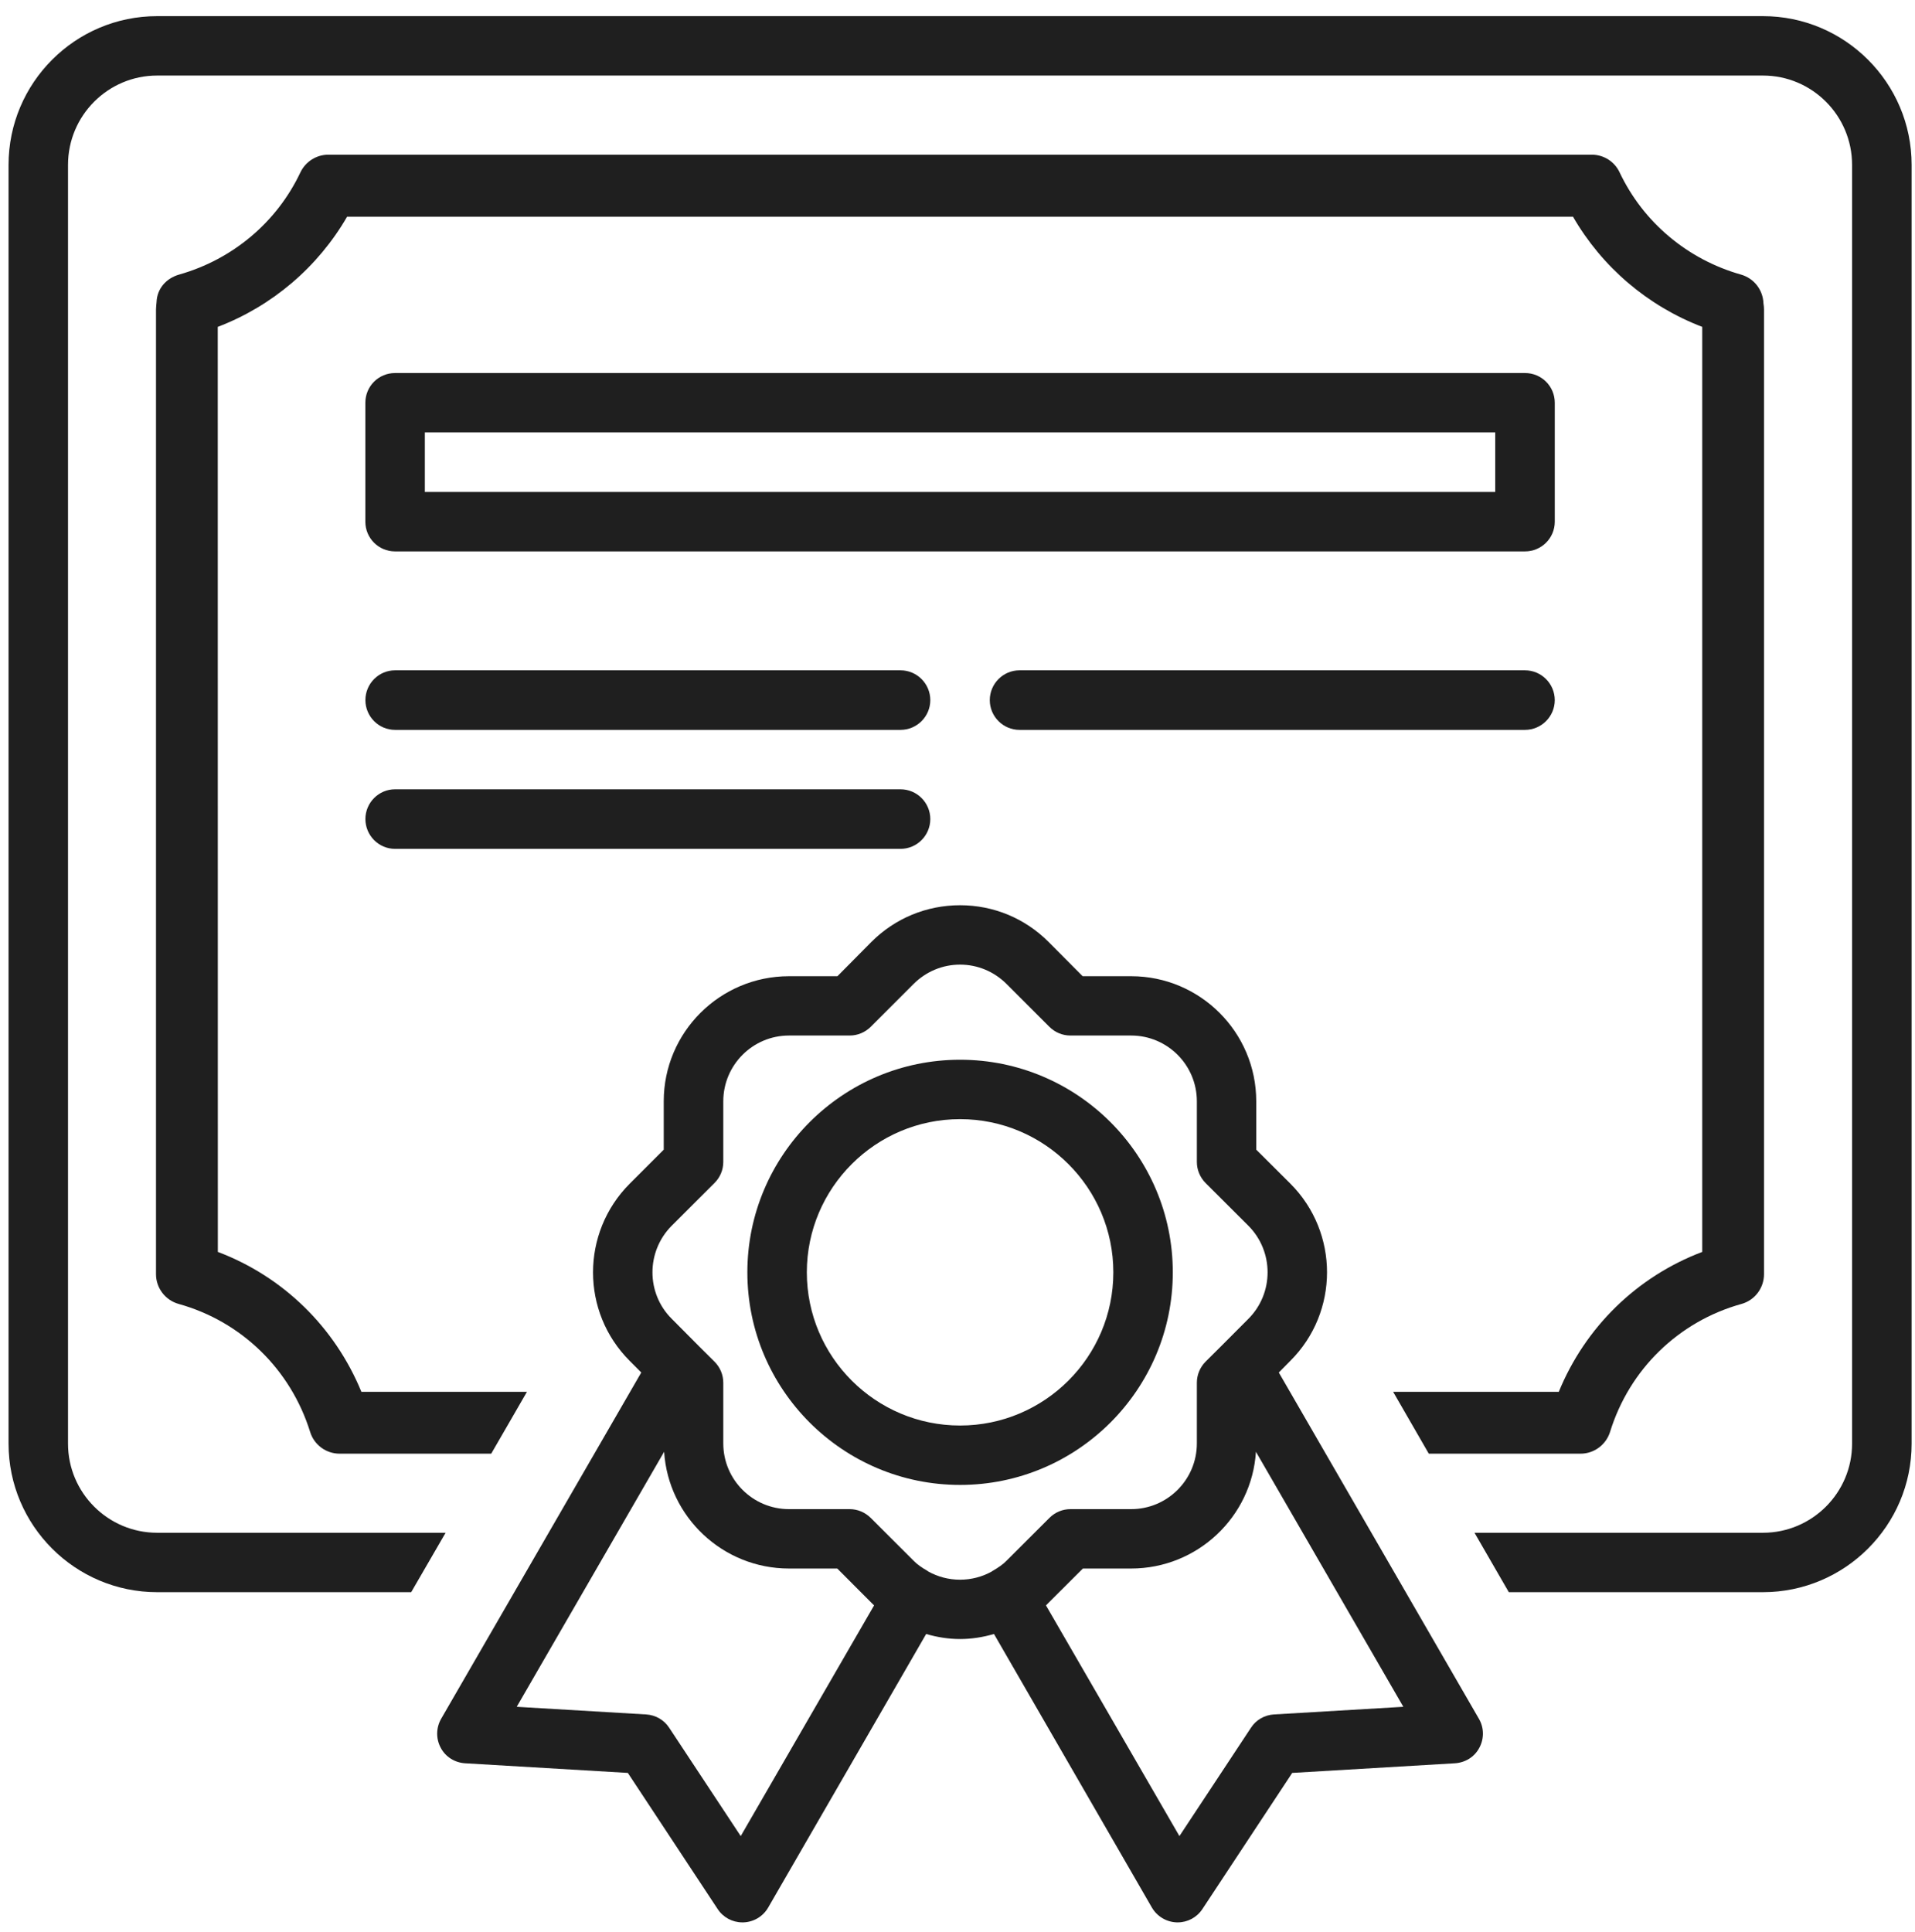
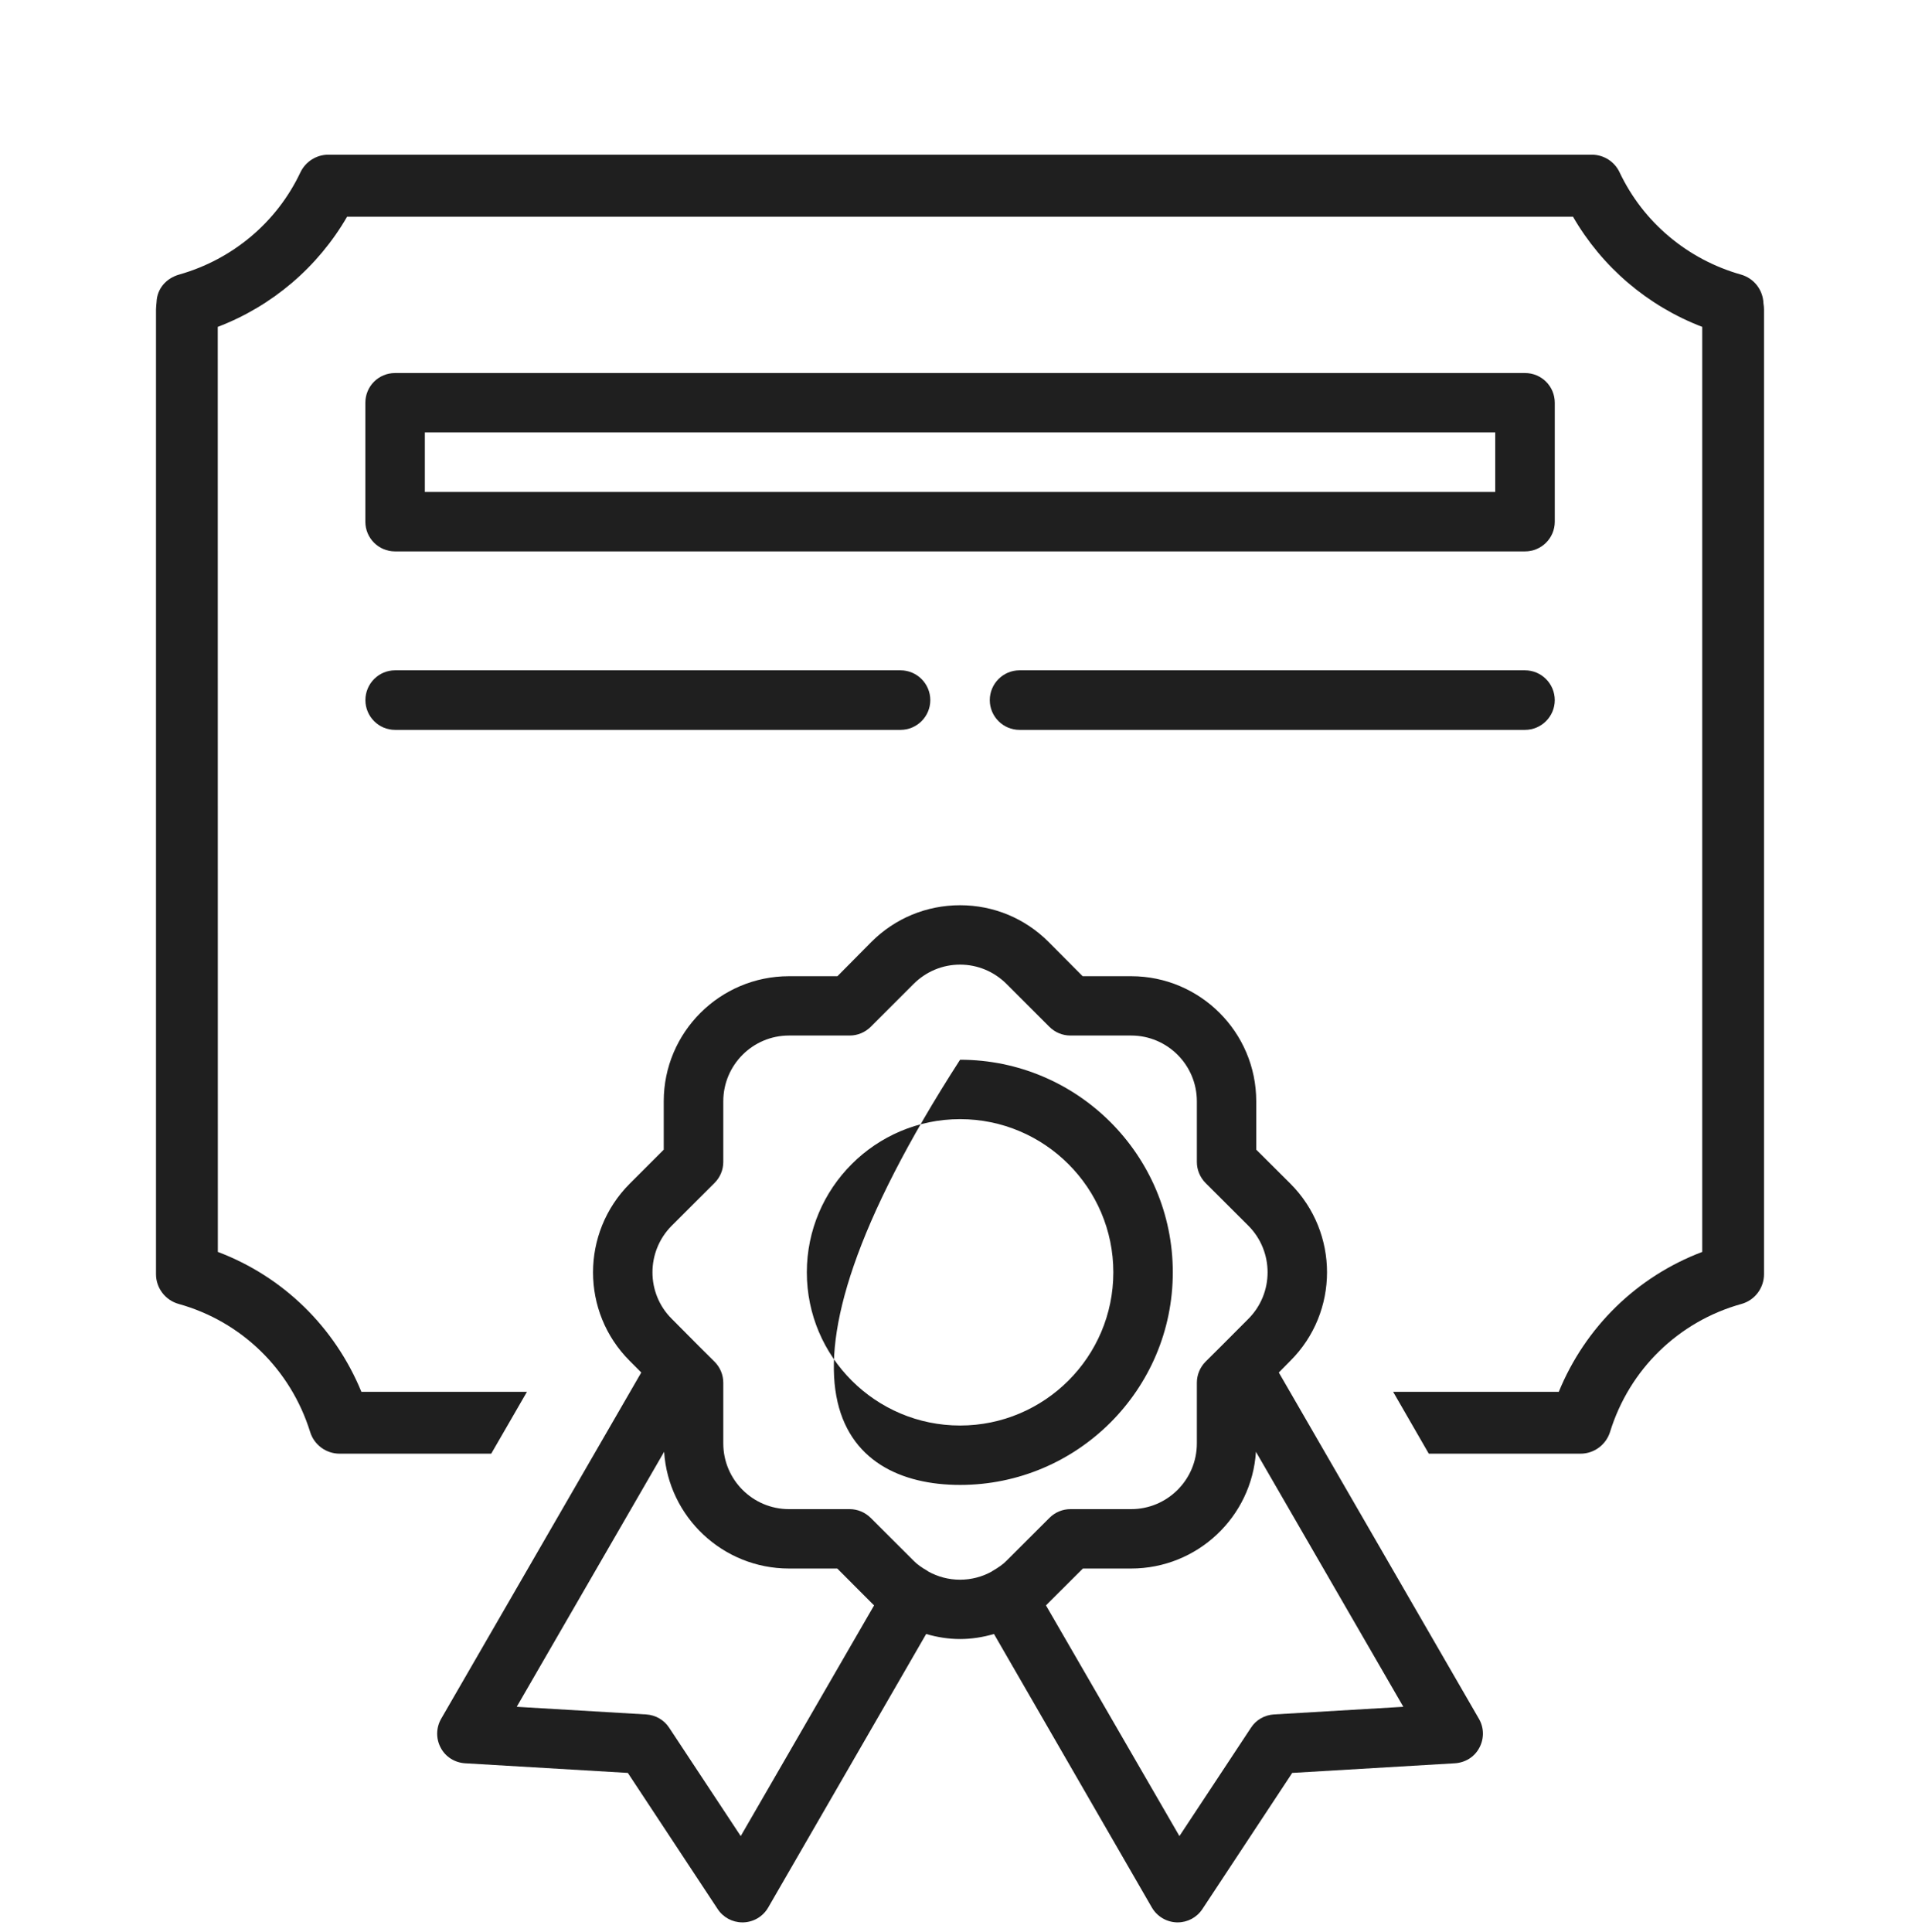
<svg xmlns="http://www.w3.org/2000/svg" width="112px" height="113px" viewBox="0 0 112 113" version="1.1">
  <title>8AB736BC-ABC2-4362-8E26-B9A0CB23B5F1</title>
  <desc>Created with sketchtool.</desc>
  <g id="Desktop" stroke="none" stroke-width="1" fill="none" fill-rule="evenodd">
    <g id="12-Servizi" transform="translate(-903, -440)" fill="#1F1F1F">
      <g id="Formazione" transform="translate(903.5, 440.944)">
        <path d="M24.347,27.828 L86.95,27.828 L86.95,24.345 L24.347,24.345 L24.347,27.828 Z M88.693,31.302 L22.603,31.302 C21.643,31.302 20.868,30.527 20.868,29.567 L20.868,22.611 C20.868,21.642 21.643,20.872 22.603,20.872 L88.693,20.872 C89.653,20.872 90.432,21.642 90.432,22.611 L90.432,29.567 C90.432,30.527 89.653,31.302 88.693,31.302 L88.693,31.302 Z" id="Fill-1" />
        <path d="M52.166,41.74 L22.606,41.74 C21.646,41.74 20.871,40.956 20.871,40.001 C20.871,39.042 21.646,38.257 22.606,38.257 L52.166,38.257 C53.13,38.257 53.909,39.042 53.909,40.001 C53.909,40.956 53.13,41.74 52.166,41.74" id="Fill-3" />
-         <path d="M52.166,48.698 L22.606,48.698 C21.646,48.698 20.871,47.914 20.871,46.954 C20.871,45.999 21.646,45.215 22.606,45.215 L52.166,45.215 C53.13,45.215 53.909,45.999 53.909,46.954 C53.909,47.914 53.13,48.698 52.166,48.698" id="Fill-4" />
        <path d="M88.691,41.74 L59.127,41.74 C58.167,41.74 57.388,40.956 57.388,40.001 C57.388,39.042 58.167,38.257 59.127,38.257 L88.691,38.257 C89.651,38.257 90.431,39.042 90.431,40.001 C90.431,40.956 89.651,41.74 88.691,41.74" id="Fill-5" />
        <path d="M93.665,82.796 C94.795,79.137 97.669,76.337 101.35,75.313 C102.134,75.096 102.669,74.377 102.669,73.574 L102.669,17.148 C102.669,17.06 102.655,16.885 102.637,16.797 C102.609,16.004 102.079,15.33 101.322,15.114 C98.195,14.228 95.611,12.064 94.223,9.135 C93.928,8.503 93.291,8.102 92.595,8.102 L18.708,8.102 C18.007,8.102 17.375,8.503 17.07,9.135 C15.687,12.064 13.099,14.228 9.976,15.114 C9.219,15.33 8.684,15.939 8.656,16.724 C8.647,16.811 8.624,17.06 8.624,17.148 L8.624,73.574 C8.624,74.377 9.168,75.096 9.953,75.313 C13.625,76.337 16.498,79.137 17.638,82.796 C17.868,83.548 18.565,84.069 19.363,84.069 L28.229,84.069 L30.319,80.452 L20.636,80.452 C19.082,76.665 16.056,73.713 12.241,72.269 L12.236,18.172 C15.424,16.954 18.095,14.675 19.801,11.728 L91.497,11.728 C93.199,14.675 95.87,16.954 99.057,18.172 L99.057,72.269 C95.242,73.713 92.216,76.665 90.666,80.452 L80.979,80.452 L83.064,84.069 L91.939,84.069 C92.733,84.069 93.429,83.548 93.665,82.796" id="Fill-6" />
-         <path d="M102.607,2.13162821e-14 L8.691,2.13162821e-14 C3.898,2.13162821e-14 -1.5063506e-12,3.898 -1.5063506e-12,8.7 L-1.5063506e-12,83.482 C-1.5063506e-12,88.27 3.898,92.168 8.691,92.168 L23.549,92.168 L25.561,88.694 L8.691,88.694 C5.817,88.694 3.478,86.355 3.478,83.482 L3.478,8.7 C3.478,5.812 5.817,3.474 8.691,3.474 L102.607,3.474 C105.481,3.474 107.82,5.812 107.82,8.7 L107.82,83.482 C107.82,86.355 105.481,88.694 102.607,88.694 L85.737,88.694 L87.744,92.168 L102.607,92.168 C107.4,92.168 111.303,88.27 111.303,83.482 L111.303,8.7 C111.303,3.898 107.4,2.13162821e-14 102.607,2.13162821e-14" id="Fill-7" />
        <path d="M74.006,99.319 C73.457,99.352 72.954,99.638 72.659,100.104 L68.479,106.433 L60.674,92.94 C60.725,92.884 60.78,92.843 60.826,92.787 L62.833,90.785 L65.656,90.785 C69.526,90.785 72.714,87.768 72.954,83.958 L81.575,98.872 L74.006,99.319 Z M53.777,90.951 C53.773,90.951 53.773,90.938 53.768,90.938 C53.408,90.73 53.141,90.545 52.933,90.329 L50.424,87.824 C50.092,87.496 49.653,87.312 49.188,87.312 L45.645,87.312 C43.527,87.312 41.802,85.591 41.802,83.469 L41.802,79.922 C41.802,79.46 41.618,79.018 41.29,78.69 L40.404,77.809 L38.781,76.176 C37.286,74.686 37.286,72.246 38.781,70.742 L41.29,68.237 C41.618,67.909 41.802,67.467 41.802,67.01 L41.802,63.462 C41.802,61.336 43.527,59.615 45.645,59.615 L49.197,59.615 C49.658,59.615 50.096,59.431 50.428,59.103 L52.933,56.598 C53.662,55.874 54.622,55.468 55.65,55.468 L55.65,55.468 C56.674,55.468 57.639,55.874 58.367,56.598 L60.872,59.103 C61.2,59.431 61.638,59.615 62.104,59.615 L65.656,59.615 C67.773,59.615 69.499,61.336 69.499,63.462 L69.499,67.01 C69.499,67.467 69.683,67.909 70.006,68.237 L72.516,70.742 C74.01,72.246 74.01,74.686 72.511,76.185 L70.892,77.809 L70.006,78.69 C69.683,79.018 69.499,79.46 69.499,79.922 L69.499,83.469 C69.499,85.591 67.773,87.312 65.656,87.312 L62.109,87.312 C61.643,87.312 61.204,87.496 60.877,87.824 L58.367,90.329 C58.16,90.545 57.888,90.73 57.532,90.938 C57.523,90.938 57.523,90.951 57.519,90.951 C56.361,91.602 54.935,91.602 53.777,90.951 L53.777,90.951 Z M42.822,106.433 L38.642,100.104 C38.342,99.638 37.84,99.352 37.291,99.319 L29.721,98.872 L38.342,83.958 C38.587,87.768 41.774,90.785 45.645,90.785 L48.468,90.785 L50.465,92.787 C50.516,92.843 50.571,92.884 50.622,92.94 L42.822,106.433 Z M85.995,99.573 L74.292,79.322 L74.97,78.635 C77.82,75.793 77.83,71.148 74.974,68.283 L72.972,66.29 L72.972,63.462 C72.972,59.421 69.688,56.146 65.656,56.146 L62.819,56.146 L60.826,54.14 C59.442,52.756 57.606,51.995 55.65,51.995 L55.65,51.995 C53.694,51.995 51.849,52.756 50.465,54.14 L48.477,56.146 L45.645,56.146 C41.608,56.146 38.319,59.421 38.319,63.462 L38.319,66.29 L36.326,68.283 C33.471,71.148 33.471,75.784 36.322,78.635 L37.005,79.322 L25.301,99.573 C25.002,100.094 24.988,100.736 25.278,101.271 C25.56,101.806 26.104,102.138 26.704,102.175 L36.22,102.738 L41.47,110.695 C41.793,111.189 42.337,111.479 42.918,111.479 L42.974,111.479 C43.578,111.461 44.127,111.133 44.427,110.612 L53.667,94.614 C54.313,94.803 54.981,94.909 55.65,94.909 C56.315,94.909 56.988,94.803 57.634,94.614 L66.869,110.612 C67.174,111.133 67.723,111.461 68.327,111.479 L68.378,111.479 C68.959,111.479 69.503,111.189 69.826,110.695 L75.076,102.738 L84.588,102.175 C85.192,102.138 85.736,101.806 86.018,101.271 C86.308,100.736 86.299,100.094 85.995,99.573 L85.995,99.573 Z" id="Fill-8" />
-         <path d="M46.688,73.463 C46.688,68.523 50.71,64.505 55.651,64.505 C60.591,64.505 64.614,68.523 64.614,73.463 C64.614,78.409 60.591,82.422 55.651,82.422 C50.71,82.422 46.688,78.409 46.688,73.463 M68.092,73.463 C68.092,66.604 62.506,61.031 55.651,61.031 C48.791,61.031 43.21,66.604 43.21,73.463 C43.21,80.323 48.791,85.896 55.651,85.896 C62.506,85.896 68.092,80.323 68.092,73.463" id="Fill-9" />
+         <path d="M46.688,73.463 C46.688,68.523 50.71,64.505 55.651,64.505 C60.591,64.505 64.614,68.523 64.614,73.463 C64.614,78.409 60.591,82.422 55.651,82.422 C50.71,82.422 46.688,78.409 46.688,73.463 M68.092,73.463 C68.092,66.604 62.506,61.031 55.651,61.031 C43.21,80.323 48.791,85.896 55.651,85.896 C62.506,85.896 68.092,80.323 68.092,73.463" id="Fill-9" />
      </g>
    </g>
  </g>
</svg>